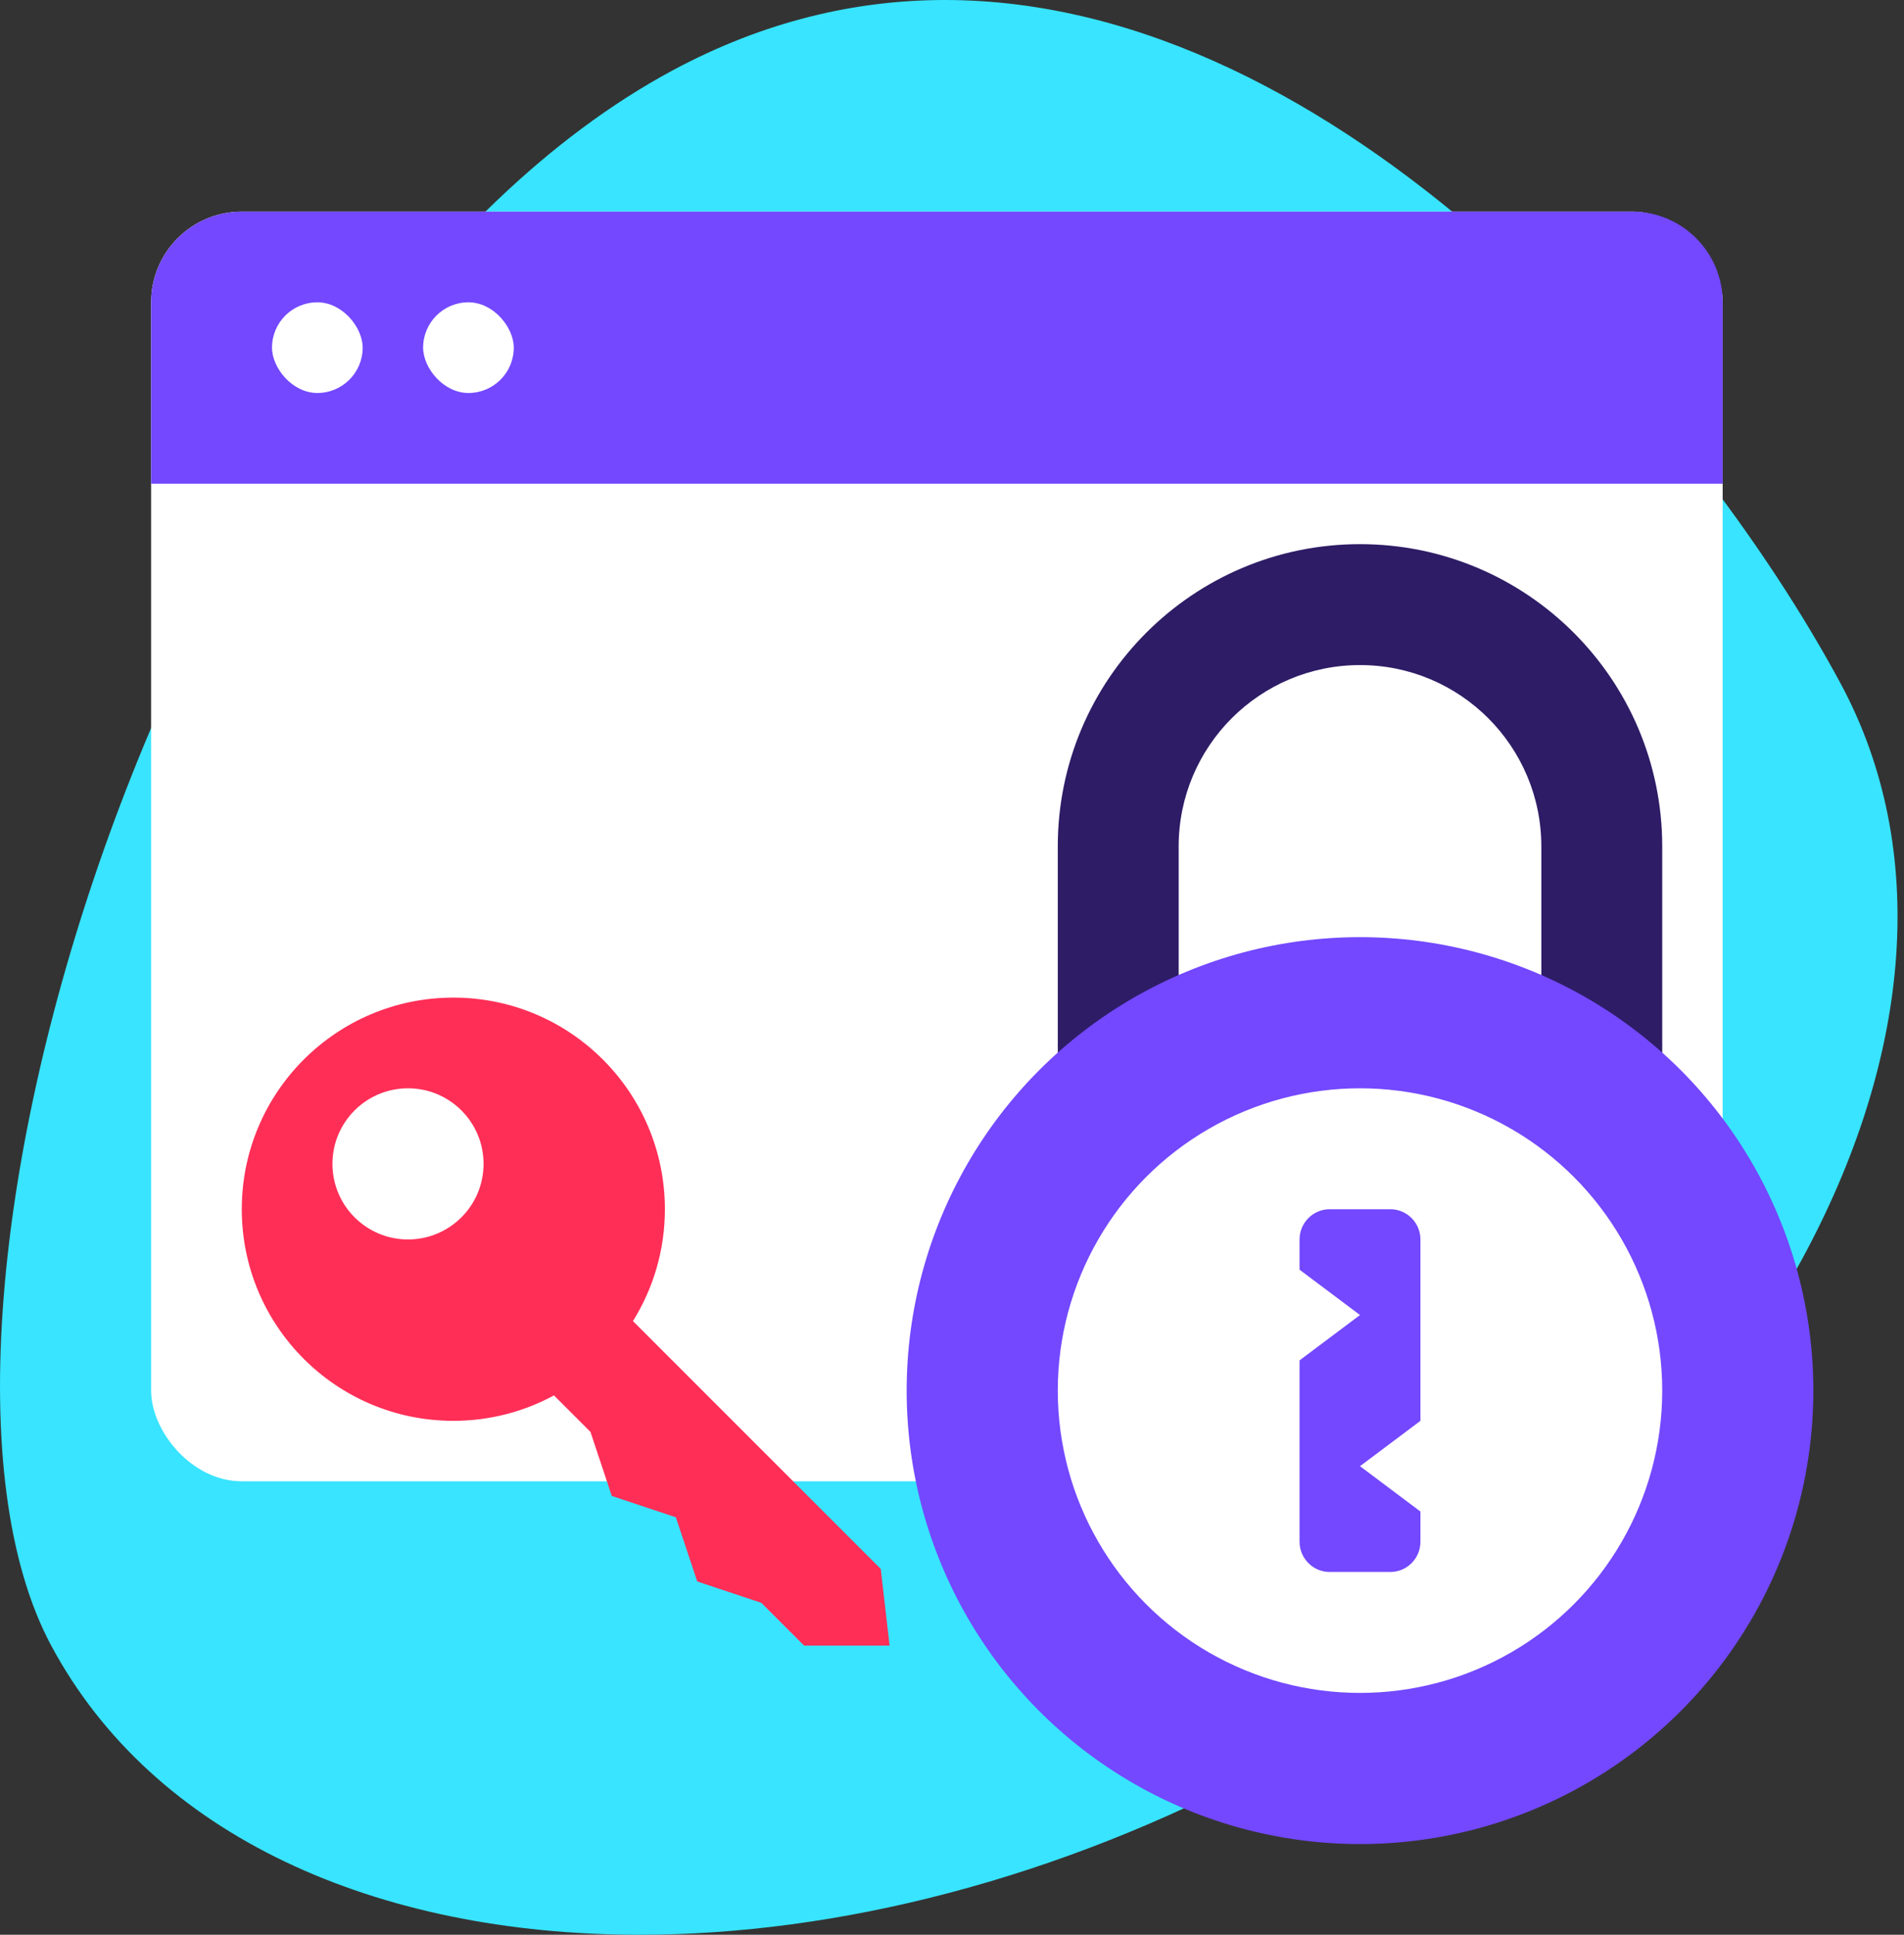
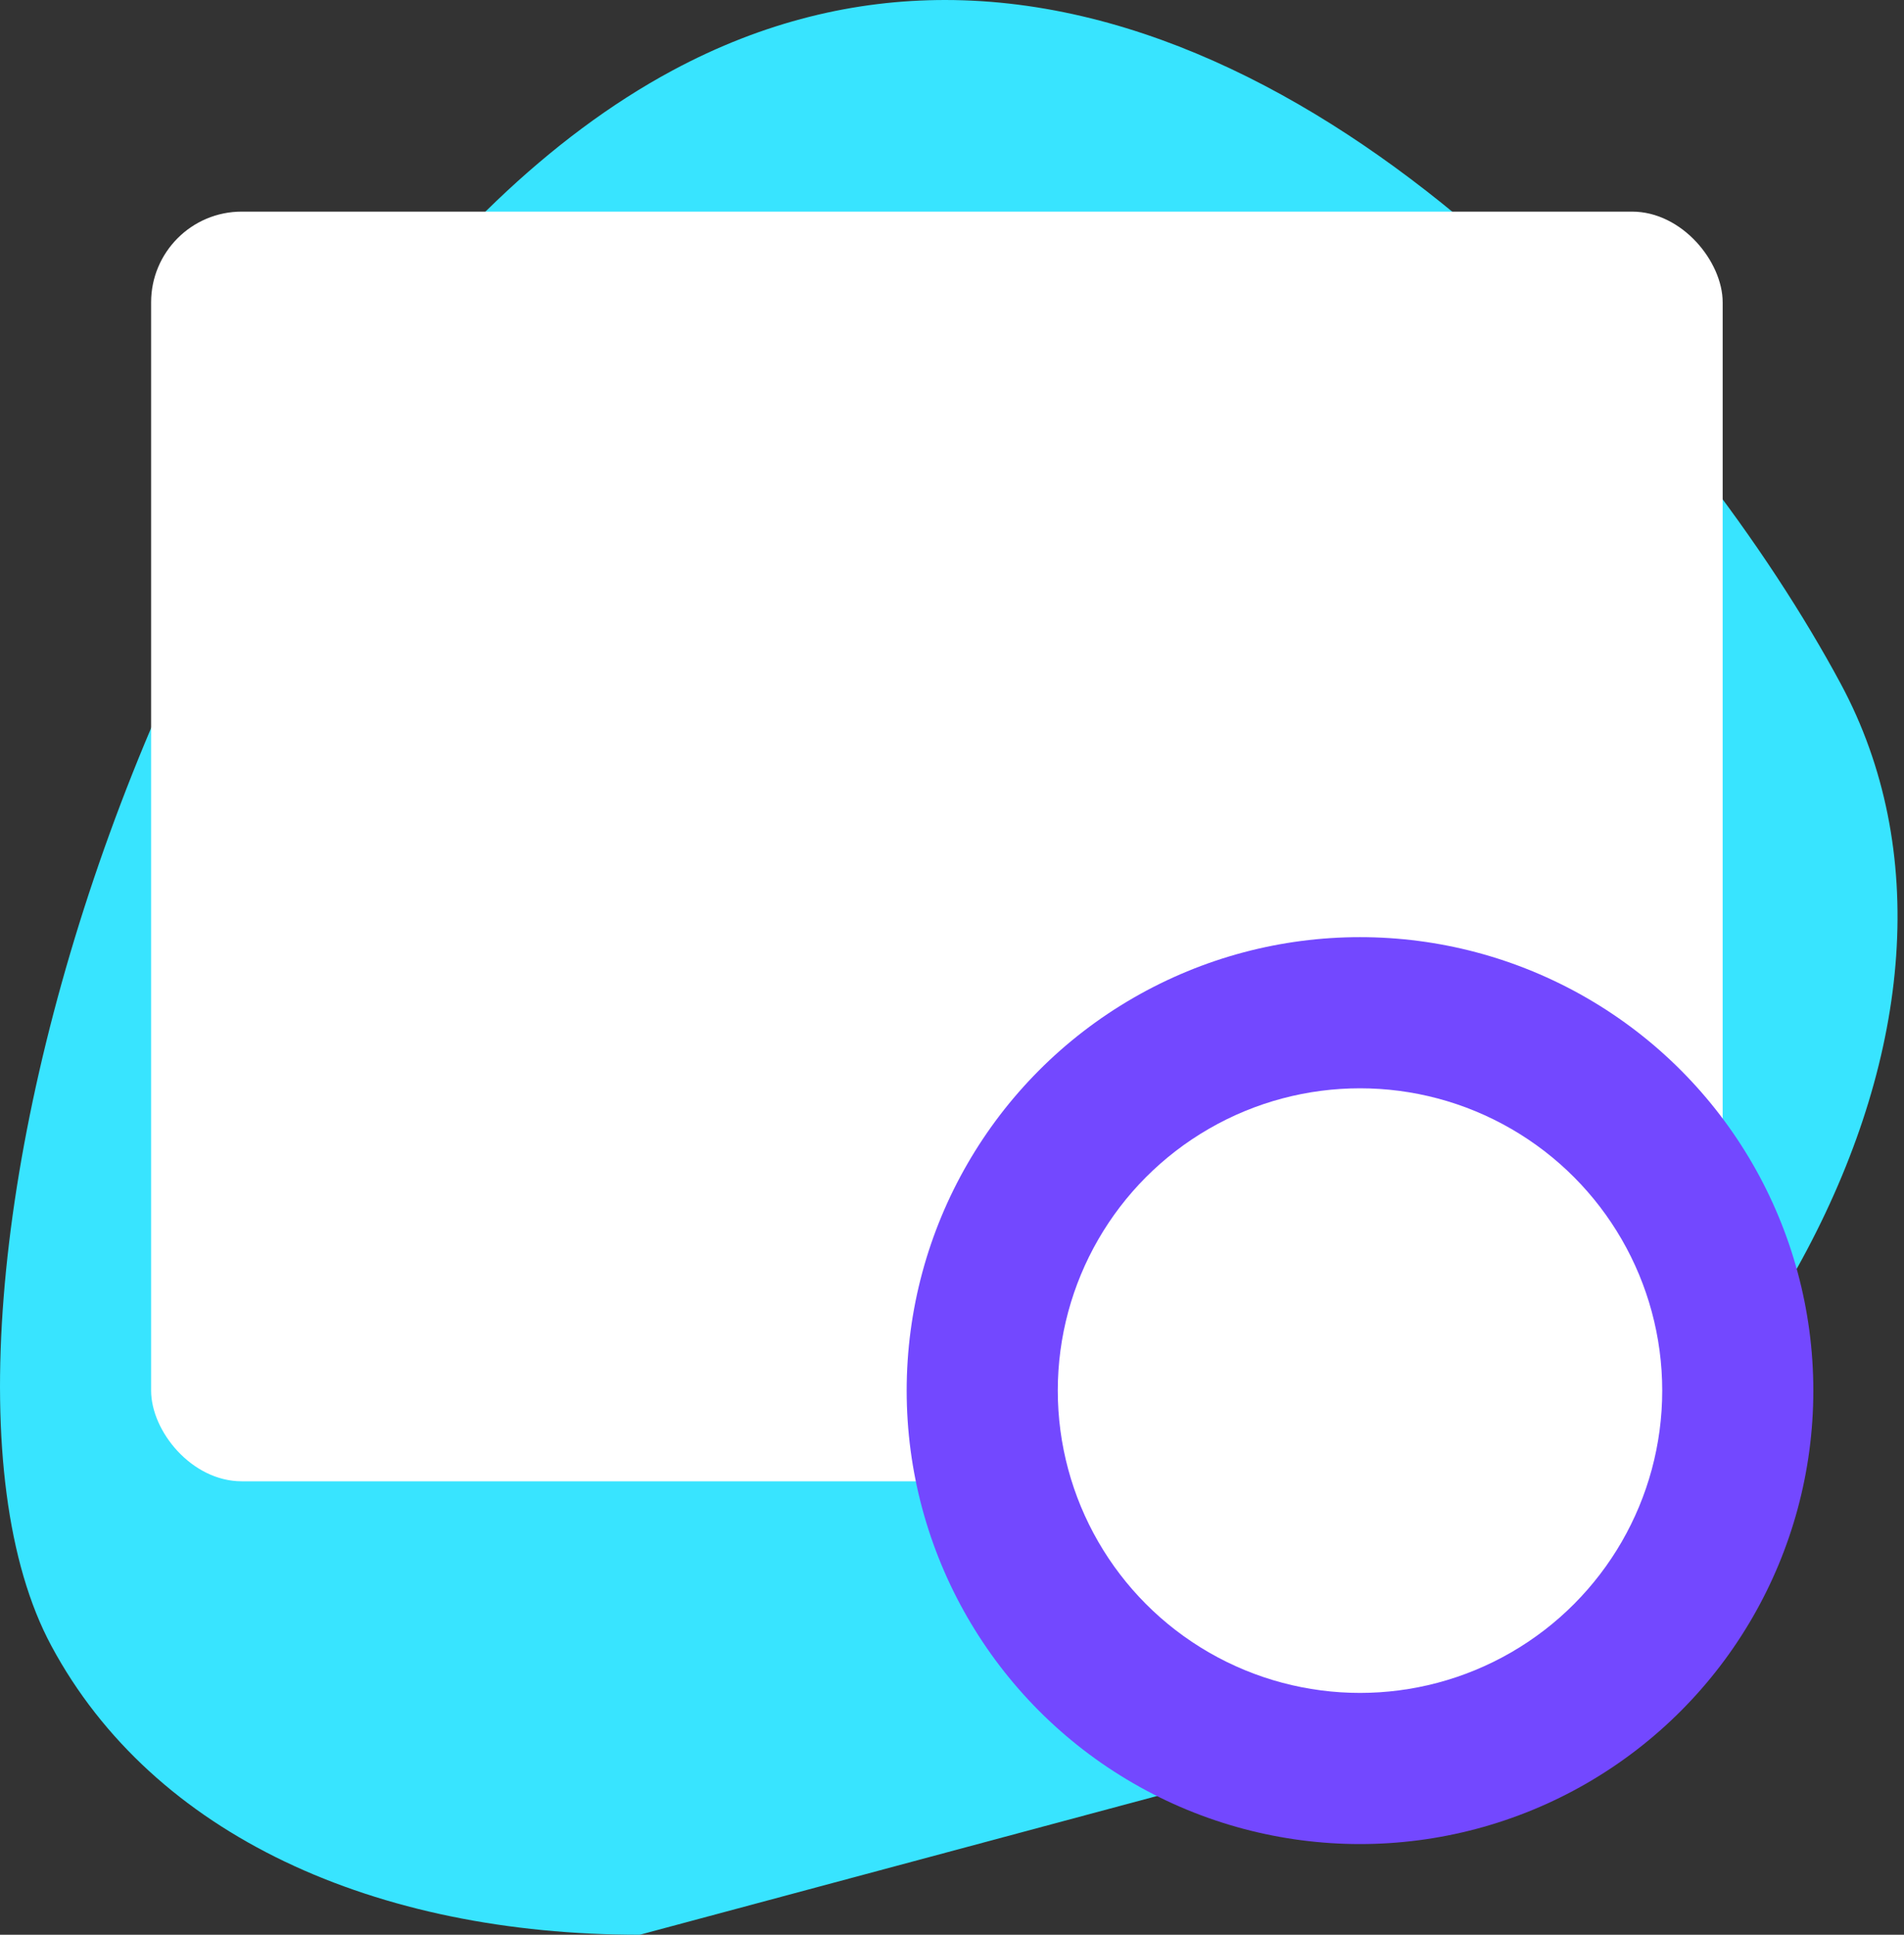
<svg xmlns="http://www.w3.org/2000/svg" width="63px" height="64px" viewBox="0 0 63 64" version="1.1">
  <rect x="0" y="0" width="63" height="64" fill="#333333" stroke="none" />
  <title>secure-auth</title>
  <desc>Created with Sketch.</desc>
  <defs />
  <g id="Security" stroke="none" stroke-width="1" fill="none" fill-rule="evenodd">
    <g id="page__security--desktop" transform="translate(-688, -370)">
      <g id="section__security-values" transform="translate(220, 370)">
        <g id="value" transform="translate(344, 0)">
          <g id="icon/large/secure-authentication" transform="translate(124, 0)">
-             <path d="M20.796,58.416 C4.446,49.627 -4.024,33.602 1.878,22.62 C6.688,13.672 18.472,0 31.519,0 C34.481,0 37.512,0.706 40.537,2.332 C56.888,11.121 66.988,43.465 61.086,54.445 C57.709,60.73 50.357,64 41.618,64 C35.091,63.998 27.787,62.173 20.796,58.416 Z" id="blob" fill="#38E4FF" transform="translate(31.393, 32) scale(-1, 1) translate(-31.393, -32) " />
+             <path d="M20.796,58.416 C4.446,49.627 -4.024,33.602 1.878,22.62 C6.688,13.672 18.472,0 31.519,0 C34.481,0 37.512,0.706 40.537,2.332 C56.888,11.121 66.988,43.465 61.086,54.445 C57.709,60.73 50.357,64 41.618,64 Z" id="blob" fill="#38E4FF" transform="translate(31.393, 32) scale(-1, 1) translate(-31.393, -32) " />
            <g id="window" stroke-width="1" transform="translate(5, 7)">
              <rect id="Rectangle-2" fill="#FFFFFF" x="0" y="0" width="52" height="42" rx="3" />
-               <path d="M3,0 L49,0 C50.657,-3.04359188e-16 52,1.343 52,3 L52,9 L0,9 L0,3 C-2.02906125e-16,1.343 1.343,-5.83819232e-16 3,-8.8817842e-16 Z" id="Rectangle-2" fill="#7348FF" />
              <rect id="Rectangle-2" fill="#FFFFFF" x="9" y="3" width="3" height="3" rx="1.5" />
-               <rect id="Rectangle-2" fill="#FFFFFF" x="4" y="3" width="3" height="3" rx="1.5" />
            </g>
            <g id="lock" stroke-width="1" transform="translate(30, 18)">
-               <path d="M5,10 C5,4.477 9.477,0 15,0 C20.523,0 25,4.477 25,10 L25,20 L21,20 L21,18.001 L21,10 C21,6.686 18.314,4 15,4 C11.686,4 9,6.686 9,10 L9,18.001 L9,20 L5,20 L5,10 Z" id="latch" fill="#2E1C66" />
              <circle id="body" fill="#7348FF" cx="15" cy="28" r="15" />
              <circle fill="#FFFFFF" cx="15" cy="28" r="10" />
-               <path d="M17,32 L17,33 C17,33.552 16.552,34 16,34 L14,34 C13.448,34 13,33.552 13,33 L13,27 L15,25.5 L13,24 L13,23 C13,22.448 13.448,22 14,22 L16,22 C16.552,22 17,22.448 17,23 L17,29 L15,30.5 L17,32 Z" id="keyhole" fill="#7348FF" />
            </g>
-             <path d="M20.943,43.7 L29.142,51.899 L29.435,54.435 L26.607,54.435 L25.192,53.021 L23.071,52.314 L22.364,50.192 L20.243,49.485 L19.536,47.364 L18.33,46.159 C17.34,46.695 16.206,47 15,47 C11.134,47 8,43.866 8,40 C8,36.134 11.134,33 15,33 C18.866,33 22,36.134 22,40 C22,41.359 21.613,42.627 20.943,43.7 Z M13.5,41 C14.881,41 16,39.881 16,38.5 C16,37.119 14.881,36 13.5,36 C12.119,36 11,37.119 11,38.5 C11,39.881 12.119,41 13.5,41 Z" id="key" fill="#FF2E57" />
          </g>
        </g>
      </g>
    </g>
  </g>
</svg>